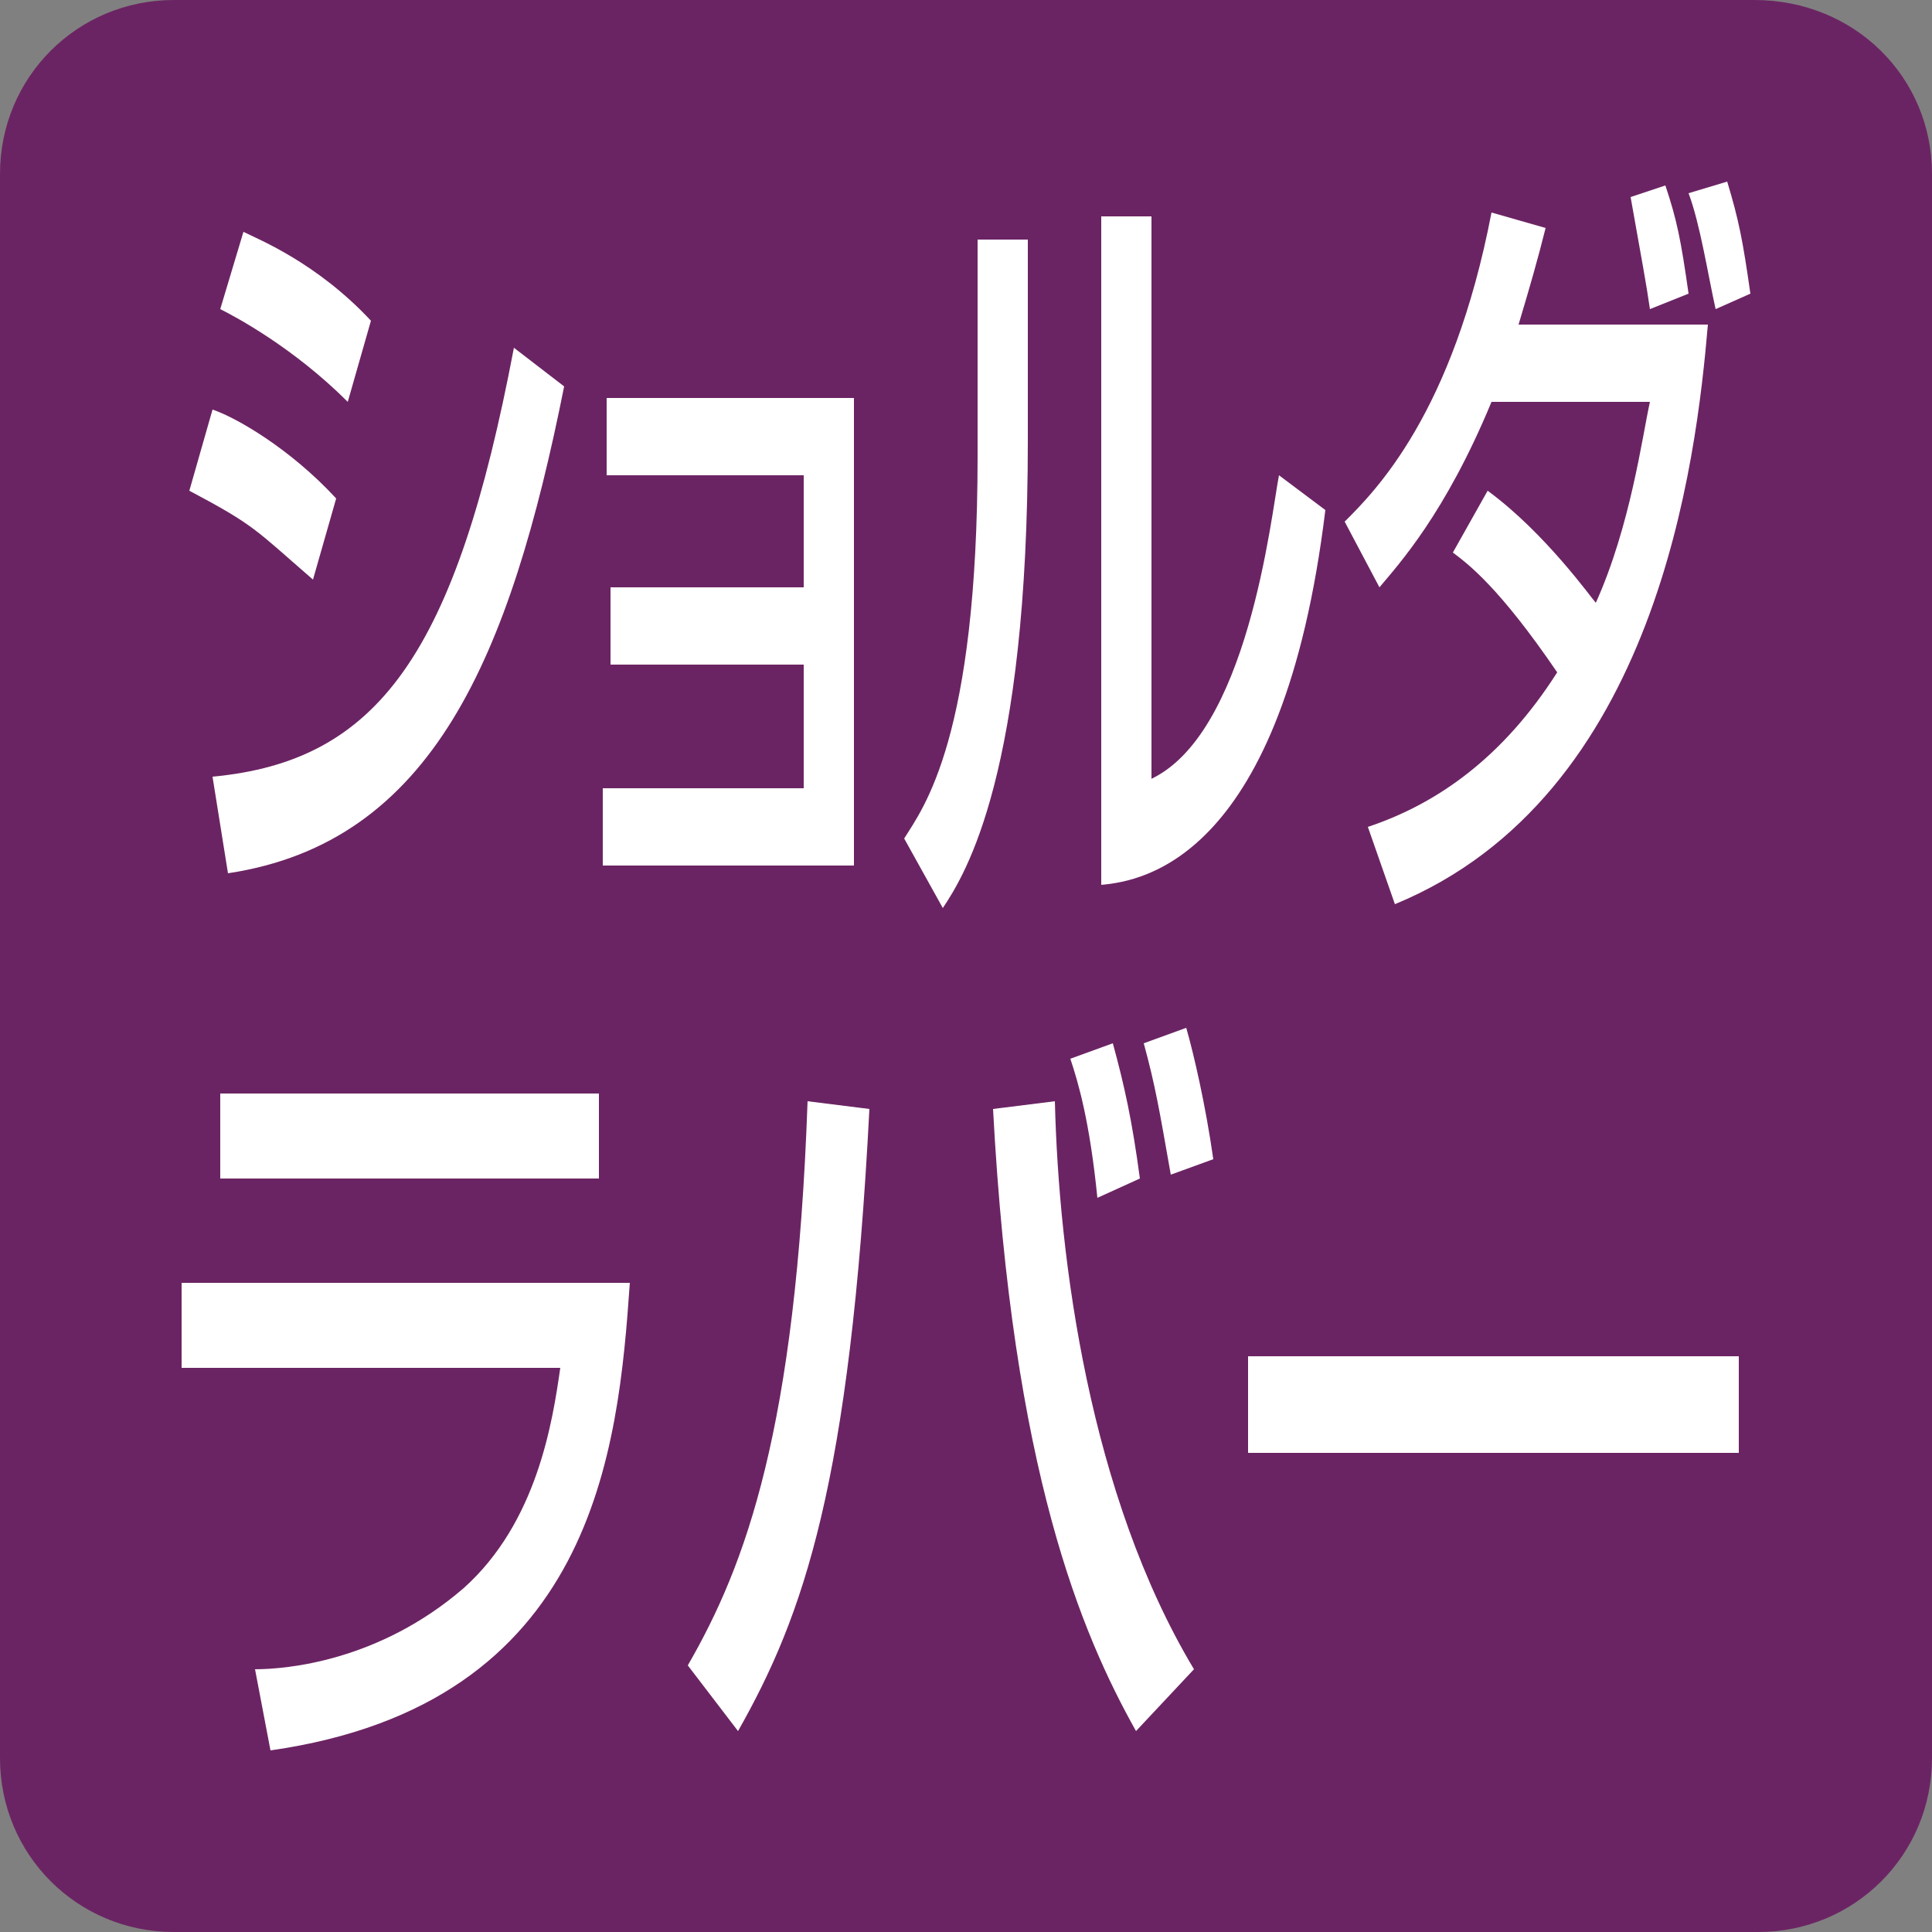
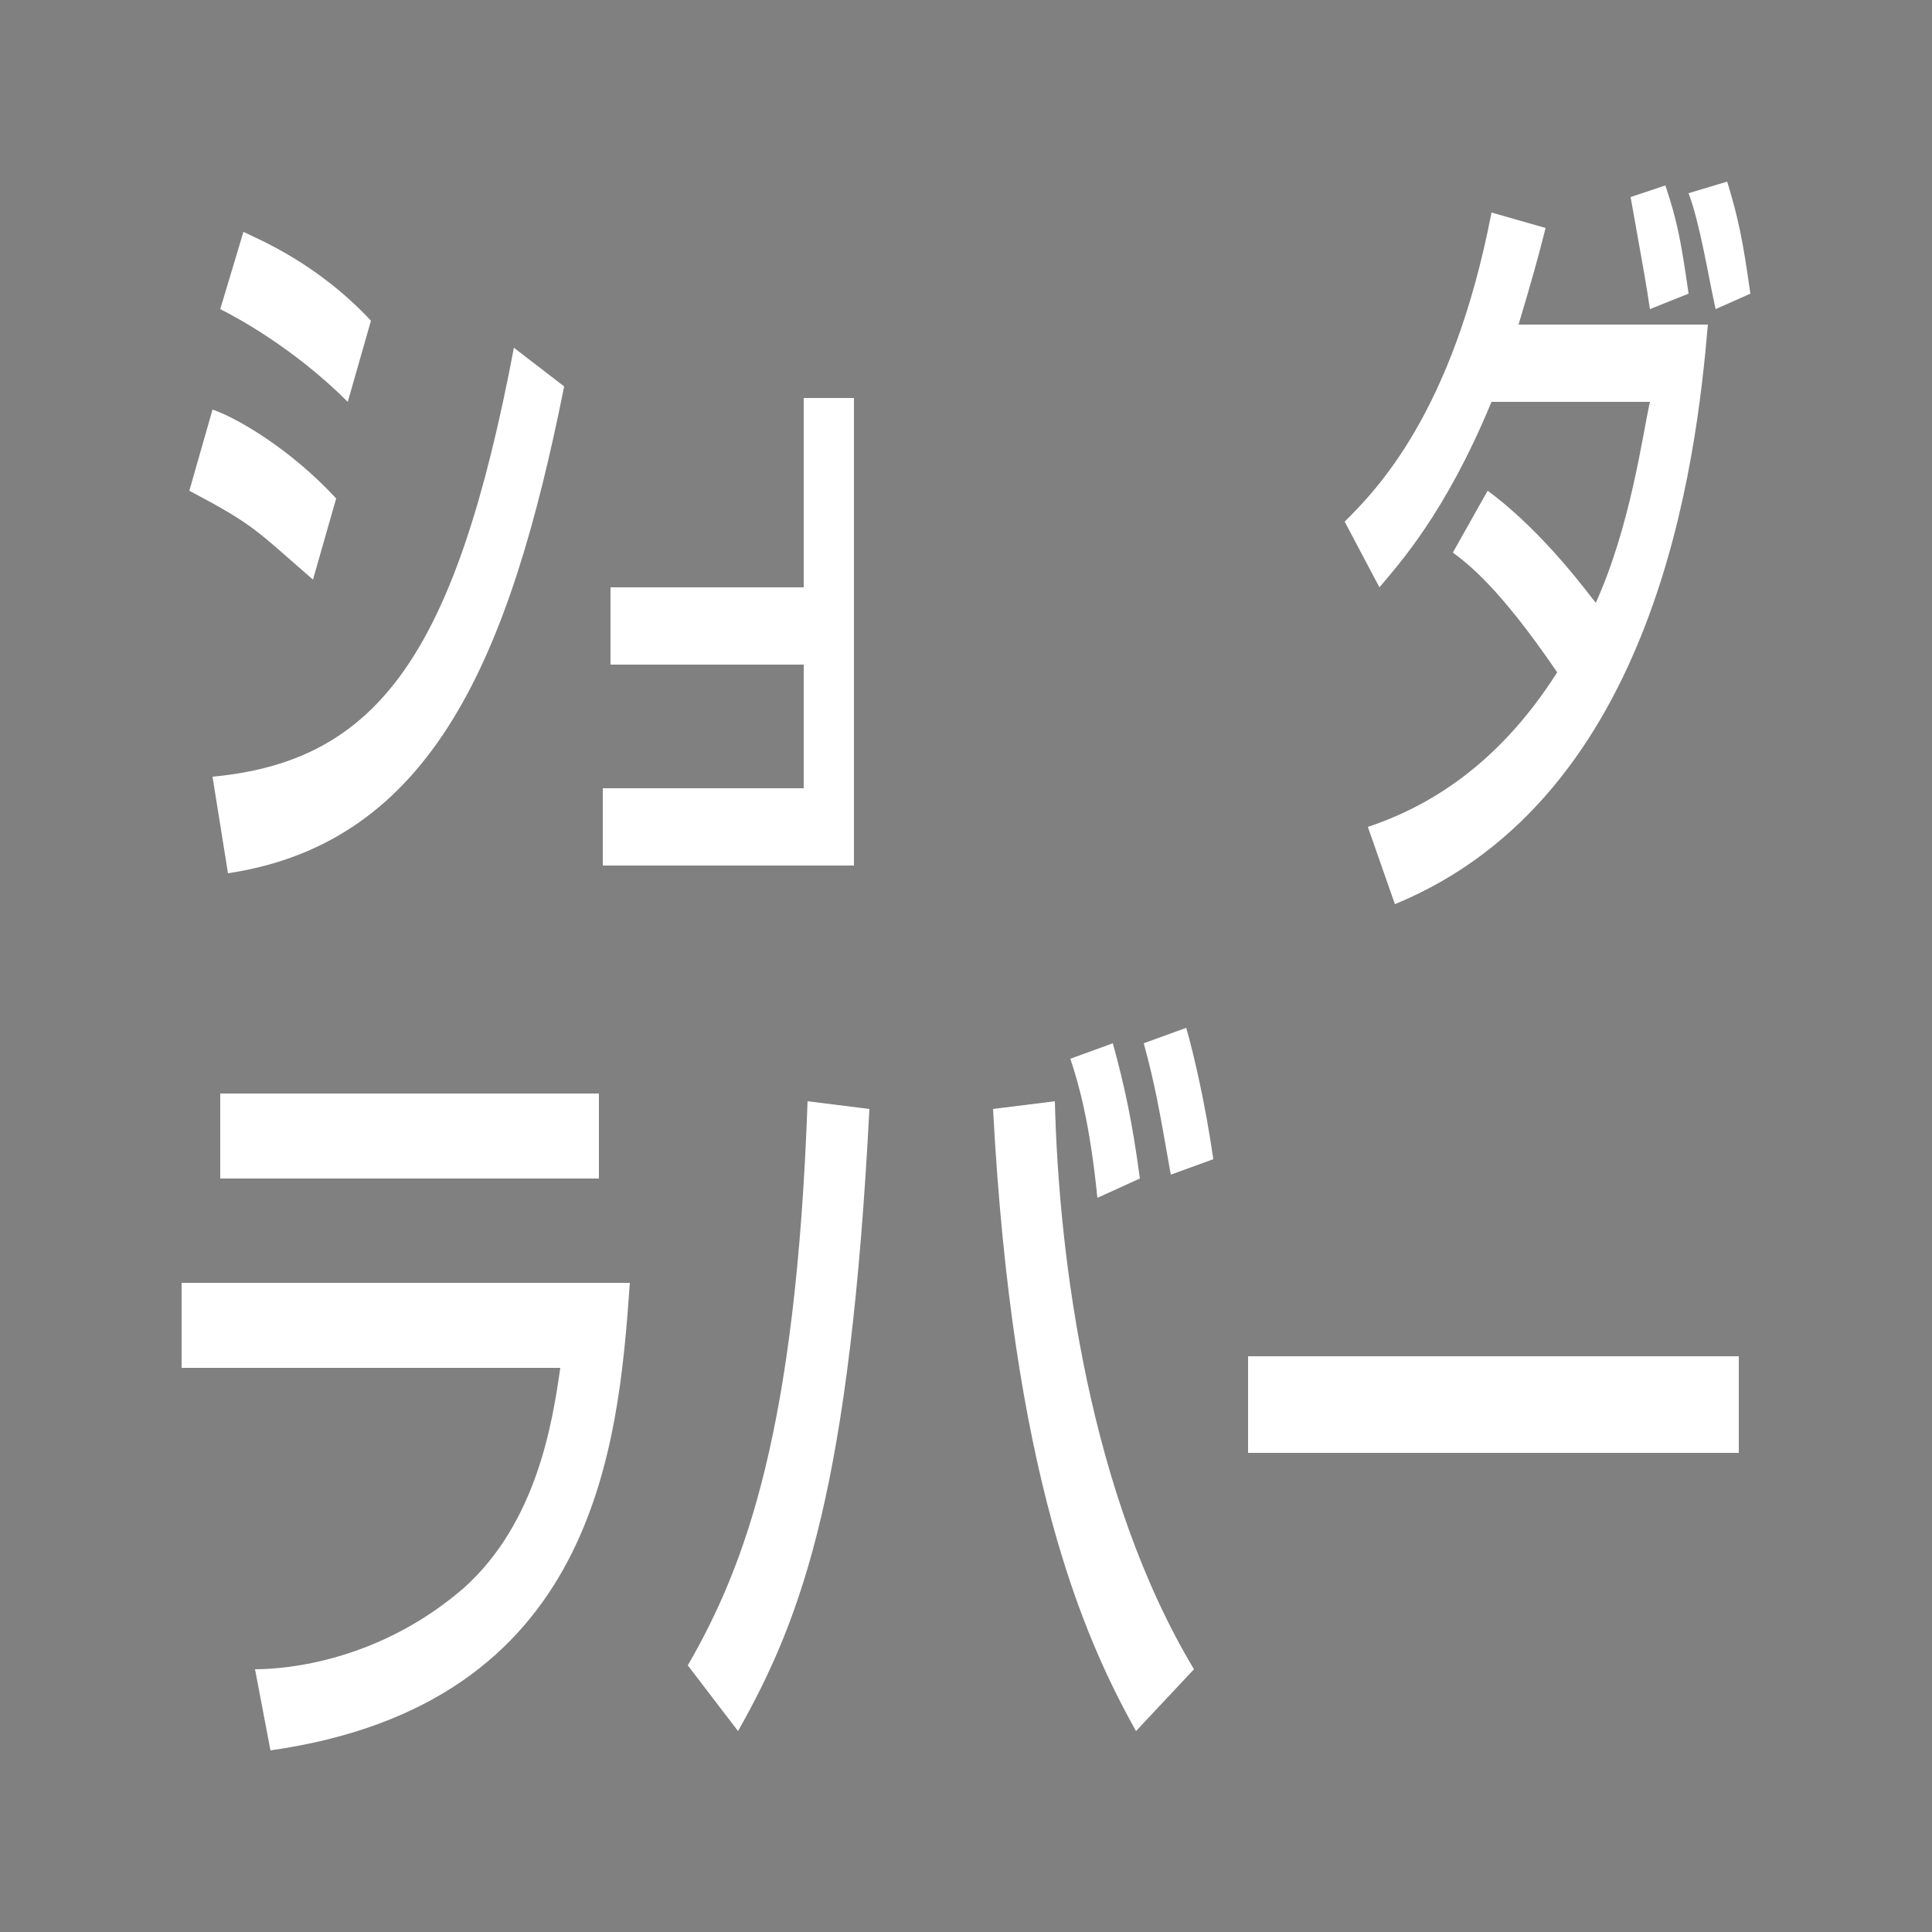
<svg xmlns="http://www.w3.org/2000/svg" version="1.1" id="レイヤー_1" x="0px" y="0px" viewBox="0 0 50 50" style="enable-background:new 0 0 50 50;" xml:space="preserve">
  <rect x="0" y="0" width="50" height="50" fill="#808080" stroke="none" />
  <style type="text/css">
	.st0{fill:#6B2463;}
	.st1{fill:#FFFFFF;}
</style>
-   <path class="st0" d="M50,45.5c0,2.5-2,4.5-4.5,4.5H4.5C2,50,0,48,0,45.5V4.5C0,2,2,0,4.5,0h40.9C48,0,50,2,50,4.5V45.5z" />
  <g>
    <g>
      <path class="st1" d="M8.1,15c-1.5-1.3-1.5-1.4-3.2-2.3l0.6-2.1c0.6,0.2,2,1,3.2,2.3L8.1,15z M5.5,20.1c4.3-0.4,6.3-3.2,7.8-11.1    l1.3,1c-1.4,7-3.4,11.8-8.7,12.6L5.5,20.1z M9,10.4C7.6,9,6.1,8.2,5.7,8l0.6-2c0.4,0.2,1.9,0.8,3.3,2.3L9,10.4z" />
-       <path class="st1" d="M22.1,10.2v12.2h-6.5v-2h5.2v-3.2h-5v-2h5v-2.9h-5.1v-2H22.1z" />
-       <path class="st1" d="M26.6,11.4c0,8.6-1.6,11.2-2.2,12.1l-1-1.8c0.5-0.8,1.9-2.6,1.9-9.9V6.2h1.3V11.4z M29.7,20.2    c2.6-1.1,3.2-6.9,3.4-7.9l1.2,0.9c-1.1,9-4.7,9.6-5.8,9.7V5.6h1.3V20.2z" />
+       <path class="st1" d="M22.1,10.2v12.2h-6.5v-2h5.2v-3.2h-5v-2h5v-2.9v-2H22.1z" />
      <path class="st1" d="M38.5,12.7c1.5,1.1,2.7,2.8,2.8,2.9c0.9-2,1.2-4.3,1.4-5.2h-4.1c-1.2,2.9-2.4,4.2-2.9,4.8l-0.9-1.7    c0.8-0.8,2.8-2.8,3.8-8l1.4,0.4c-0.2,0.8-0.4,1.5-0.7,2.5h4.9c-0.3,3.5-1.3,12.2-8.1,15l-0.7-2c1.8-0.6,3.5-1.8,4.9-4    c-1.5-2.2-2.3-2.8-2.7-3.1L38.5,12.7z M42.7,8c-0.1-0.7-0.2-1.2-0.5-2.9l0.9-0.3c0.3,0.9,0.4,1.4,0.6,2.8L42.7,8z M44.4,8    C44.2,7.1,44,5.8,43.7,5l1-0.3c0.3,1,0.4,1.5,0.6,2.9L44.4,8z" />
      <path class="st1" d="M16.3,33.2c-0.3,4.3-0.9,10.9-9.3,12.1l-0.4-2.1c0.8,0,3.2-0.2,5.4-2.1c1.9-1.7,2.3-4.3,2.5-5.7H4.7v-2.2    H16.3z M15.5,28.3v2.2H5.7v-2.2H15.5z" />
      <path class="st1" d="M17.8,43.1c1.5-2.6,2.8-6.1,3.1-14.6l1.6,0.2c-0.5,9.7-1.7,13.1-3.4,16.1L17.8,43.1z M27.3,28.5    c0.1,4.1,0.9,10.2,3.6,14.7l-1.5,1.6c-1.4-2.5-3.2-6.7-3.7-16.1L27.3,28.5z M28.4,31c-0.2-2-0.5-3-0.7-3.6l1.1-0.4    c0.3,1.1,0.5,2,0.7,3.5L28.4,31z M30.3,30.4c-0.3-1.7-0.4-2.3-0.7-3.4l1.1-0.4c0.2,0.7,0.5,2,0.7,3.4L30.3,30.4z" />
      <path class="st1" d="M45,35.1v2.5H32.3v-2.5H45z" />
    </g>
  </g>
</svg>